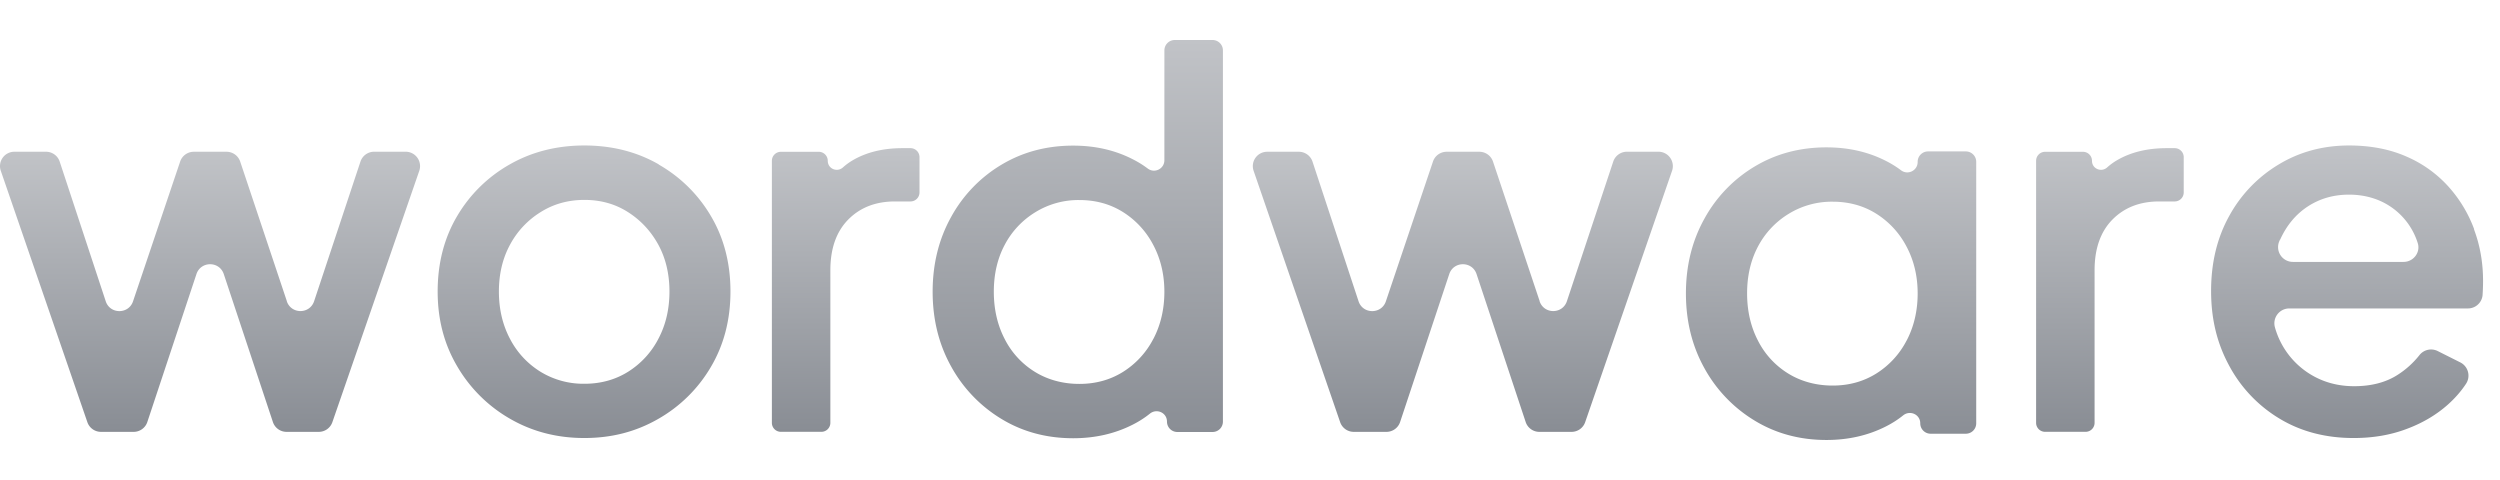
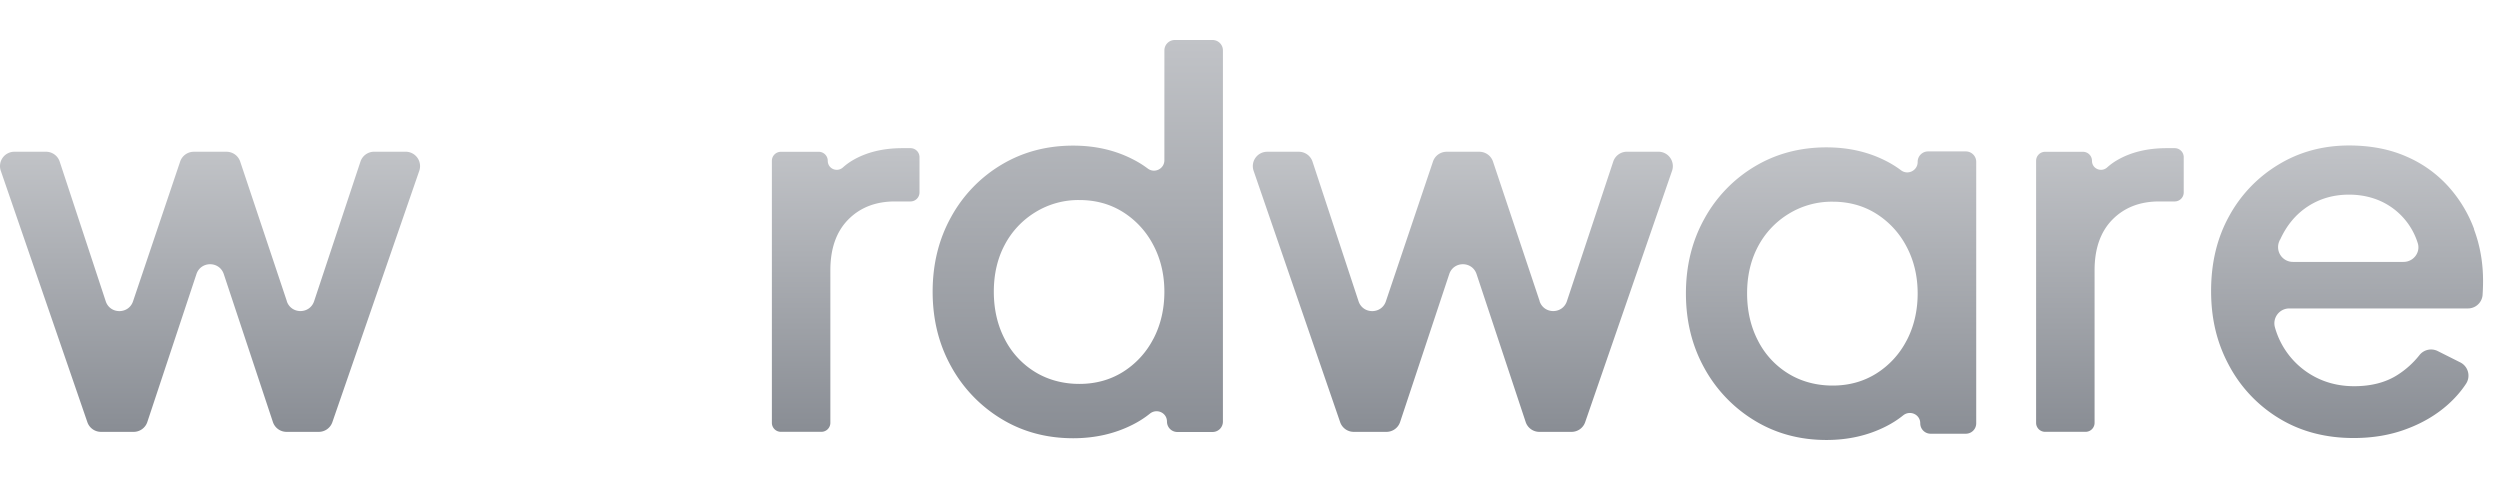
<svg xmlns="http://www.w3.org/2000/svg" width="125" height="24" fill="none">
-   <path fill="url(#a)" d="M32.94 8.22q-1.647-.945-3.72-.946-2.075.001-3.734.947a7.1 7.1 0 0 0-2.631 2.587q-.971 1.645-.972 3.766c0 1.413.33 2.648.984 3.753a7.2 7.2 0 0 0 2.643 2.616q1.66.957 3.705.958c1.363 0 2.574-.313 3.68-.946a7.14 7.14 0 0 0 2.644-2.6q.983-1.658.984-3.777 0-2.12-.972-3.766a7.1 7.1 0 0 0-2.619-2.587zm-.024 8.726a4.24 4.24 0 0 1-1.517 1.645c-.639.398-1.367.597-2.176.597a4.1 4.1 0 0 1-2.192-.597 4.2 4.2 0 0 1-1.529-1.645q-.556-1.048-.557-2.368.001-1.322.557-2.344a4.3 4.3 0 0 1 1.53-1.629q.97-.61 2.191-.61t2.176.61q.957.61 1.517 1.629.556 1.022.557 2.344-.001 1.321-.557 2.368" />
  <path fill="url(#b)" d="M42.632 8.016q-.26.153-.484.354c-.293.264-.76.069-.76-.33a.45.45 0 0 0-.452-.45h-1.89a.45.45 0 0 0-.452.45v13.1c0 .252.203.451.451.451h2.021a.45.45 0 0 0 .452-.45v-7.625q0-1.631.894-2.538.896-.908 2.347-.906h.764a.45.45 0 0 0 .452-.451V7.858a.45.45 0 0 0-.452-.45h-.402q-1.452 0-2.489.608" />
  <path fill="url(#c)" d="M58.219 8.013c0 .426-.484.67-.826.418a5 5 0 0 0-.768-.475c-.875-.447-1.863-.675-2.969-.675q-1.994.001-3.59.959a6.9 6.9 0 0 0-2.514 2.616q-.92 1.658-.92 3.729 0 2.07.92 3.729a7 7 0 0 0 2.513 2.628q1.591.969 3.591.97 1.634.001 2.969-.674.475-.238.87-.556c.346-.277.854-.045.854.398 0 .288.232.52.52.52h1.757c.29 0 .52-.232.52-.52V2.52a.52.52 0 0 0-.52-.52H58.74a.52.52 0 0 0-.52.52zm-.557 8.94a4.24 4.24 0 0 1-1.517 1.645q-.96.597-2.176.597c-.81 0-1.57-.2-2.216-.597a4.1 4.1 0 0 1-1.517-1.645q-.544-1.047-.545-2.368.001-1.322.545-2.344a4.2 4.2 0 0 1 1.529-1.629 4.1 4.1 0 0 1 2.204-.61q1.218 0 2.176.598a4.27 4.27 0 0 1 1.517 1.645q.556 1.047.557 2.344c0 .865-.187 1.67-.557 2.368z" />
  <path fill="url(#d)" d="M76.984 15.06 74.65 8.079a.72.72 0 0 0-.684-.491h-1.634a.72.72 0 0 0-.684.491l-2.354 6.987c-.22.654-1.151.654-1.367-.004l-2.301-6.979a.72.72 0 0 0-.684-.495H63.36a.718.718 0 0 0-.679.954l4.327 12.568a.72.72 0 0 0 .68.483h1.634a.72.72 0 0 0 .683-.491l2.457-7.397c.22-.658 1.147-.658 1.366 0l2.456 7.397a.72.72 0 0 0 .684.491h1.61a.72.72 0 0 0 .68-.483L83.603 8.54a.72.72 0 0 0-.679-.954h-1.578a.72.72 0 0 0-.683.491l-2.318 6.983c-.22.658-1.147.658-1.366 0z" />
  <path fill="url(#e)" d="M14.343 15.06 12.01 8.079a.72.72 0 0 0-.683-.491H9.69a.72.72 0 0 0-.683.491l-2.355 6.987c-.22.654-1.15.654-1.366-.004L2.985 8.082a.72.72 0 0 0-.683-.495H.72a.718.718 0 0 0-.68.954L4.369 21.11a.72.72 0 0 0 .679.483h1.635c.309 0 .585-.199.683-.491l2.456-7.397c.22-.658 1.147-.658 1.367 0l2.456 7.397a.72.72 0 0 0 .683.491h1.61a.72.72 0 0 0 .68-.483L20.964 8.54a.72.72 0 0 0-.68-.954h-1.577a.72.72 0 0 0-.683.491l-2.318 6.983c-.22.658-1.147.658-1.367 0z" />
  <path fill="url(#f)" d="M105.843 8.016q-.26.153-.484.354c-.293.264-.76.069-.76-.33a.45.45 0 0 0-.452-.45h-1.891a.45.45 0 0 0-.451.45v13.1c0 .252.203.451.451.451h2.021a.45.45 0 0 0 .452-.45v-7.625q0-1.631.894-2.538.896-.908 2.347-.906h.764a.45.45 0 0 0 .452-.451V7.858a.45.45 0 0 0-.452-.45h-.402q-1.452 0-2.489.608" />
  <path fill="url(#g)" d="M123.71 11.466a6.6 6.6 0 0 0-1.309-2.16 6.04 6.04 0 0 0-2.099-1.487q-1.245-.544-2.851-.545-1.946.001-3.513.947a6.8 6.8 0 0 0-2.476 2.575q-.908 1.634-.907 3.753c0 1.414.301 2.628.907 3.741a6.85 6.85 0 0 0 2.513 2.64q1.605.97 3.704.971 1.453.001 2.656-.455c.805-.3 1.493-.71 2.074-1.23q.53-.476.89-1.024a.74.74 0 0 0-.284-1.072l-1.135-.57a.74.74 0 0 0-.915.216 4.4 4.4 0 0 1-1.082.975c-.585.378-1.313.569-2.175.569q-1.218 0-2.192-.597a4.02 4.02 0 0 1-1.769-2.344.744.744 0 0 1 .712-.947h8.935a.734.734 0 0 0 .735-.666v-.008q.024-.362.024-.698c0-.914-.15-1.78-.455-2.588zm-9.703.516q.493-1.085 1.399-1.67c.606-.39 1.285-.58 2.045-.58.761 0 1.461.195 2.046.58a3.42 3.42 0 0 1 1.391 1.845c.147.467-.219.938-.711.938h-5.532a.74.74 0 0 1-.686-1.02q.02-.049.04-.093z" />
  <path fill="url(#h)" d="M95.883 8.1c0 .426-.484.67-.826.418a5 5 0 0 0-.768-.476c-.875-.446-1.863-.674-2.969-.674q-1.994.001-3.59.959a6.9 6.9 0 0 0-2.514 2.616q-.92 1.656-.92 3.728t.92 3.73a7 7 0 0 0 2.513 2.627q1.592.97 3.591.971 1.634.001 2.969-.674.475-.239.87-.557c.346-.276.854-.044.854.398 0 .289.232.52.52.52h1.757c.29 0 .521-.231.521-.52V8.091a.52.52 0 0 0-.52-.52h-1.888a.52.52 0 0 0-.52.52zm-.557 8.935a4.24 4.24 0 0 1-1.517 1.645c-.639.398-1.367.598-2.176.598s-1.57-.2-2.216-.598a4.1 4.1 0 0 1-1.517-1.645q-.544-1.046-.545-2.368.001-1.32.545-2.343a4.2 4.2 0 0 1 1.53-1.63 4.1 4.1 0 0 1 2.203-.609q1.22 0 2.176.598a4.27 4.27 0 0 1 1.517 1.645q.556 1.046.557 2.343c0 .866-.187 1.67-.557 2.368z" />
  <defs>
    <linearGradient id="a" x1="29.203" x2="29.203" y1="7.274" y2="21.901" gradientUnits="userSpaceOnUse">
      <stop stop-color="#C1C3C7" />
      <stop offset="1" stop-color="#898D94" />
    </linearGradient>
    <linearGradient id="b" x1="42.284" x2="42.284" y1="7.407" y2="21.591" gradientUnits="userSpaceOnUse">
      <stop stop-color="#C1C3C7" />
      <stop offset="1" stop-color="#898D94" />
    </linearGradient>
    <linearGradient id="c" x1="53.89" x2="53.89" y1="2.001" y2="21.912" gradientUnits="userSpaceOnUse">
      <stop stop-color="#C1C3C7" />
      <stop offset="1" stop-color="#898D94" />
    </linearGradient>
    <linearGradient id="d" x1="73.143" x2="73.143" y1="7.587" y2="21.592" gradientUnits="userSpaceOnUse">
      <stop stop-color="#C1C3C7" />
      <stop offset="1" stop-color="#898D94" />
    </linearGradient>
    <linearGradient id="e" x1="10.502" x2="10.502" y1="7.587" y2="21.592" gradientUnits="userSpaceOnUse">
      <stop stop-color="#C1C3C7" />
      <stop offset="1" stop-color="#898D94" />
    </linearGradient>
    <linearGradient id="f" x1="105.495" x2="105.495" y1="7.407" y2="21.591" gradientUnits="userSpaceOnUse">
      <stop stop-color="#C1C3C7" />
      <stop offset="1" stop-color="#898D94" />
    </linearGradient>
    <linearGradient id="g" x1="117.354" x2="117.354" y1="7.274" y2="21.901" gradientUnits="userSpaceOnUse">
      <stop stop-color="#C1C3C7" />
      <stop offset="1" stop-color="#898D94" />
    </linearGradient>
    <linearGradient id="h" x1="91.554" x2="91.554" y1="7.368" y2="21.999" gradientUnits="userSpaceOnUse">
      <stop stop-color="#C1C3C7" />
      <stop offset="1" stop-color="#898D94" />
    </linearGradient>
  </defs>
</svg>